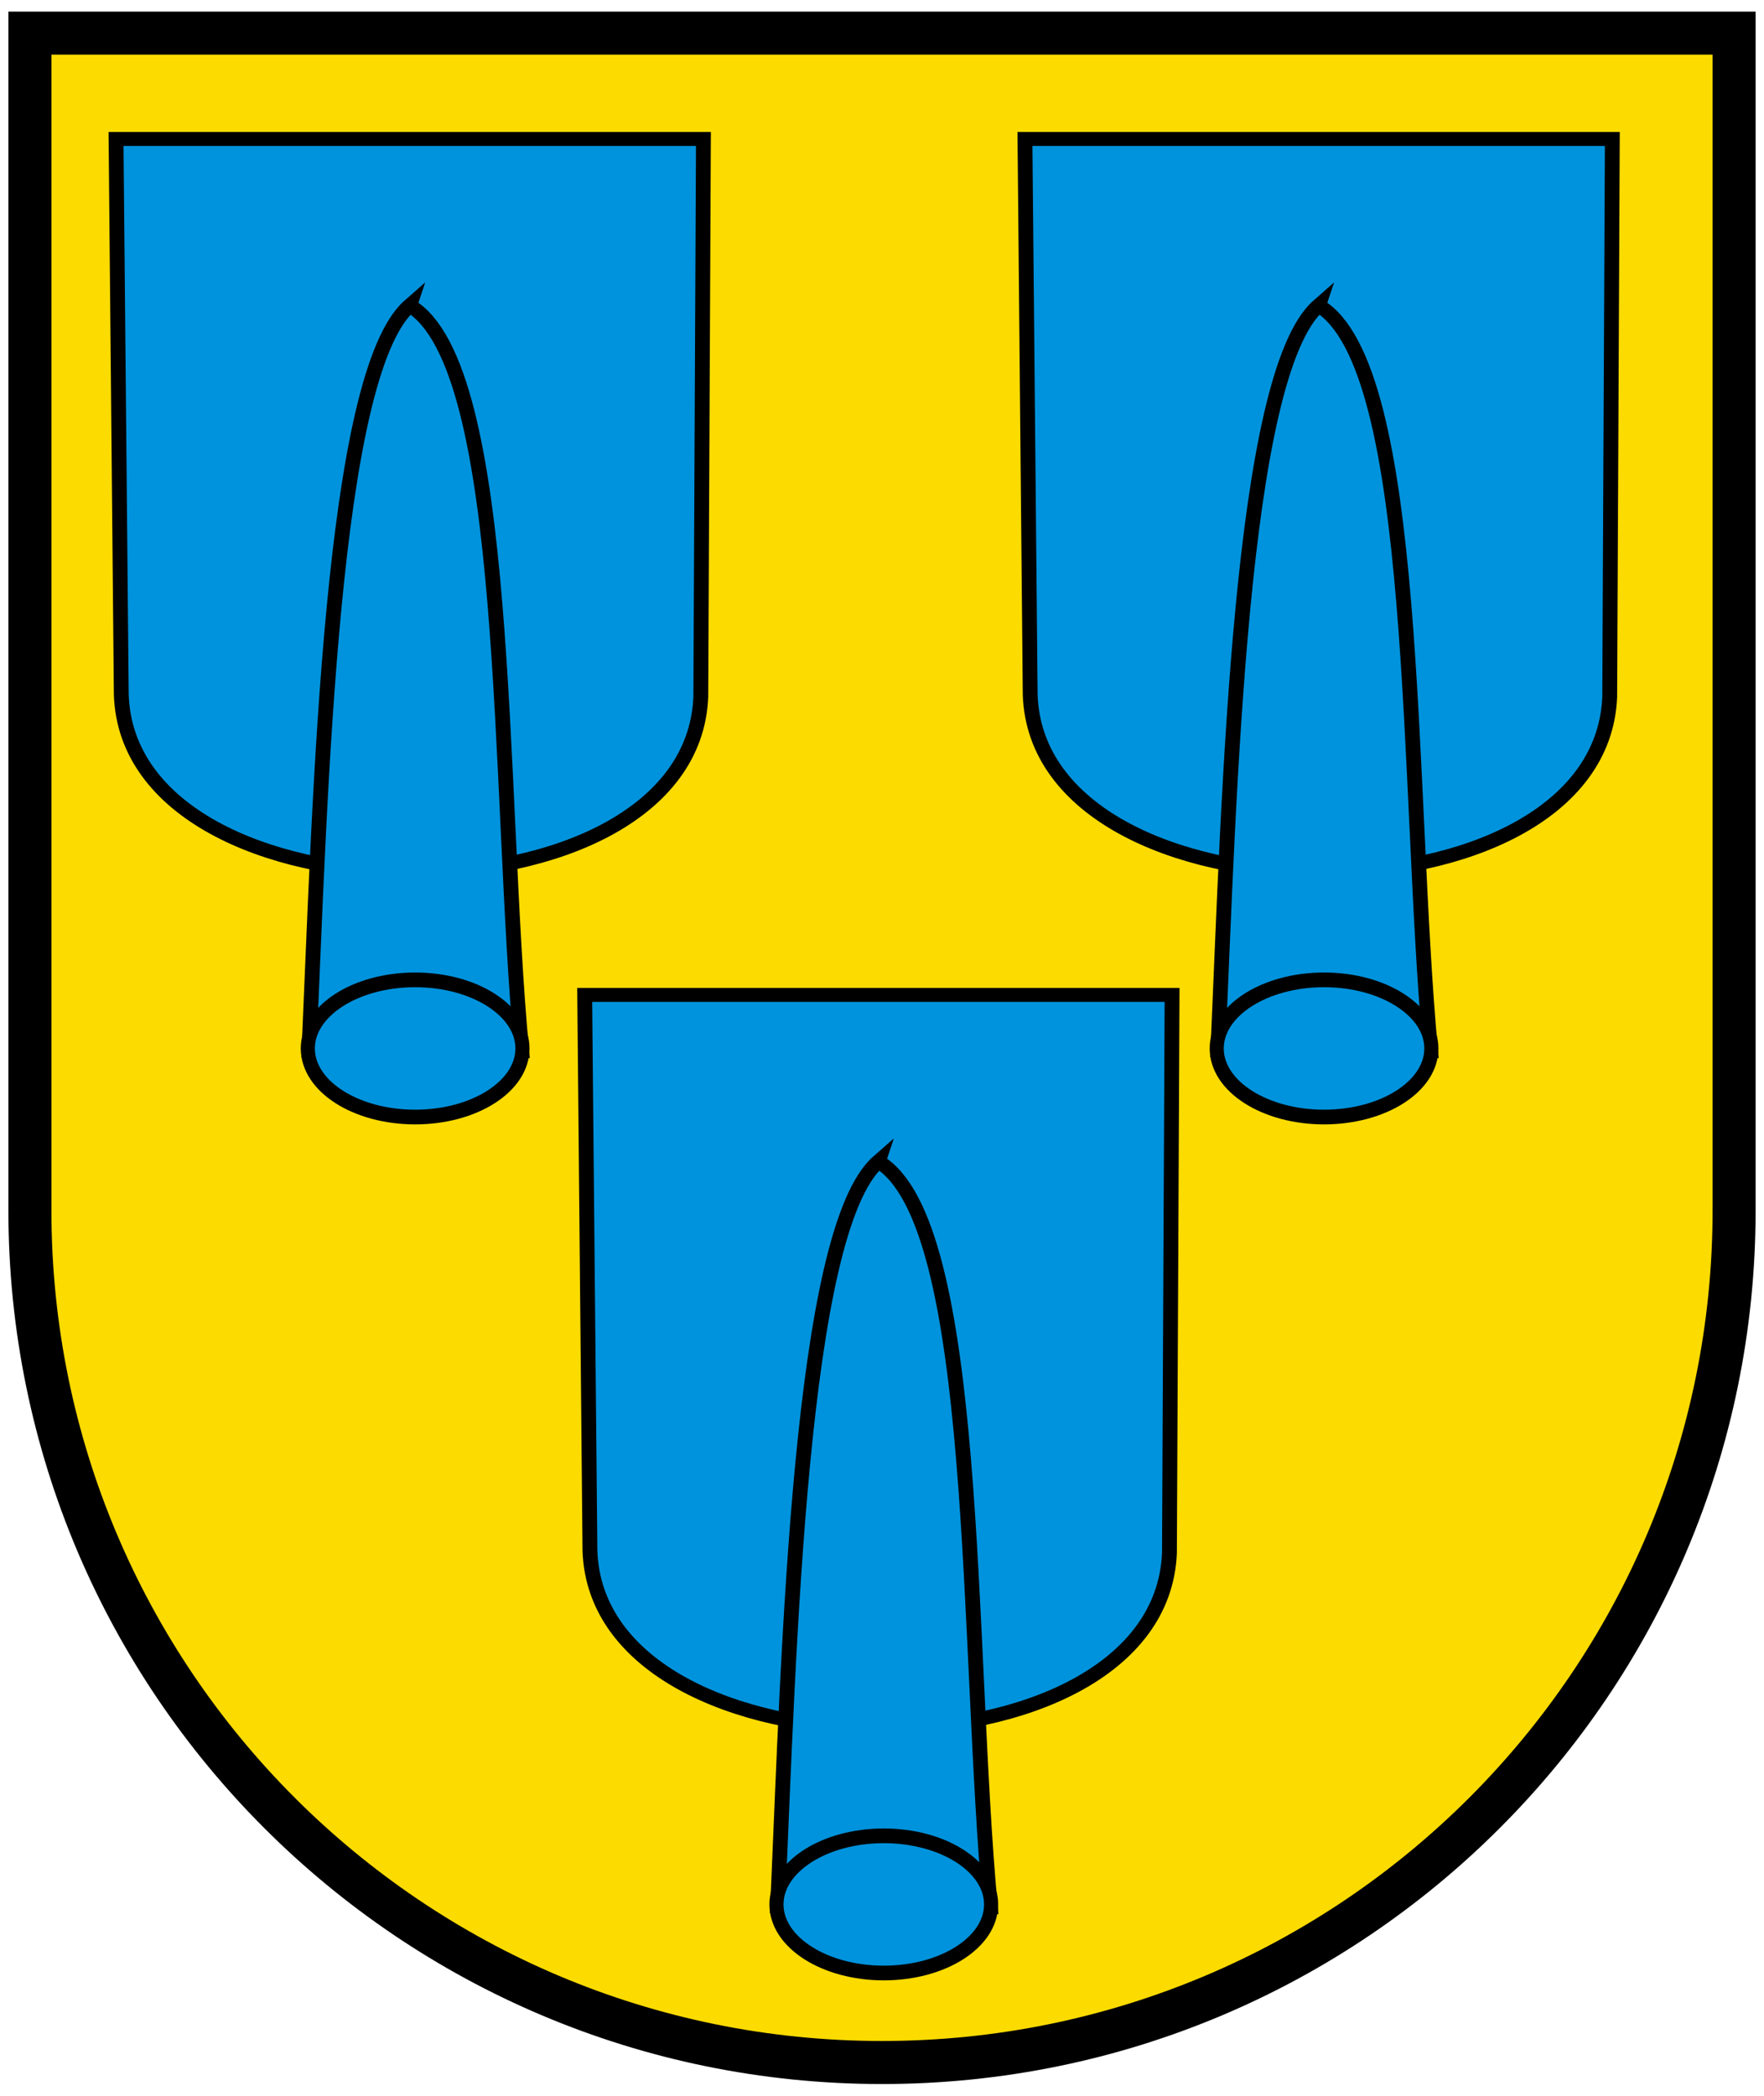
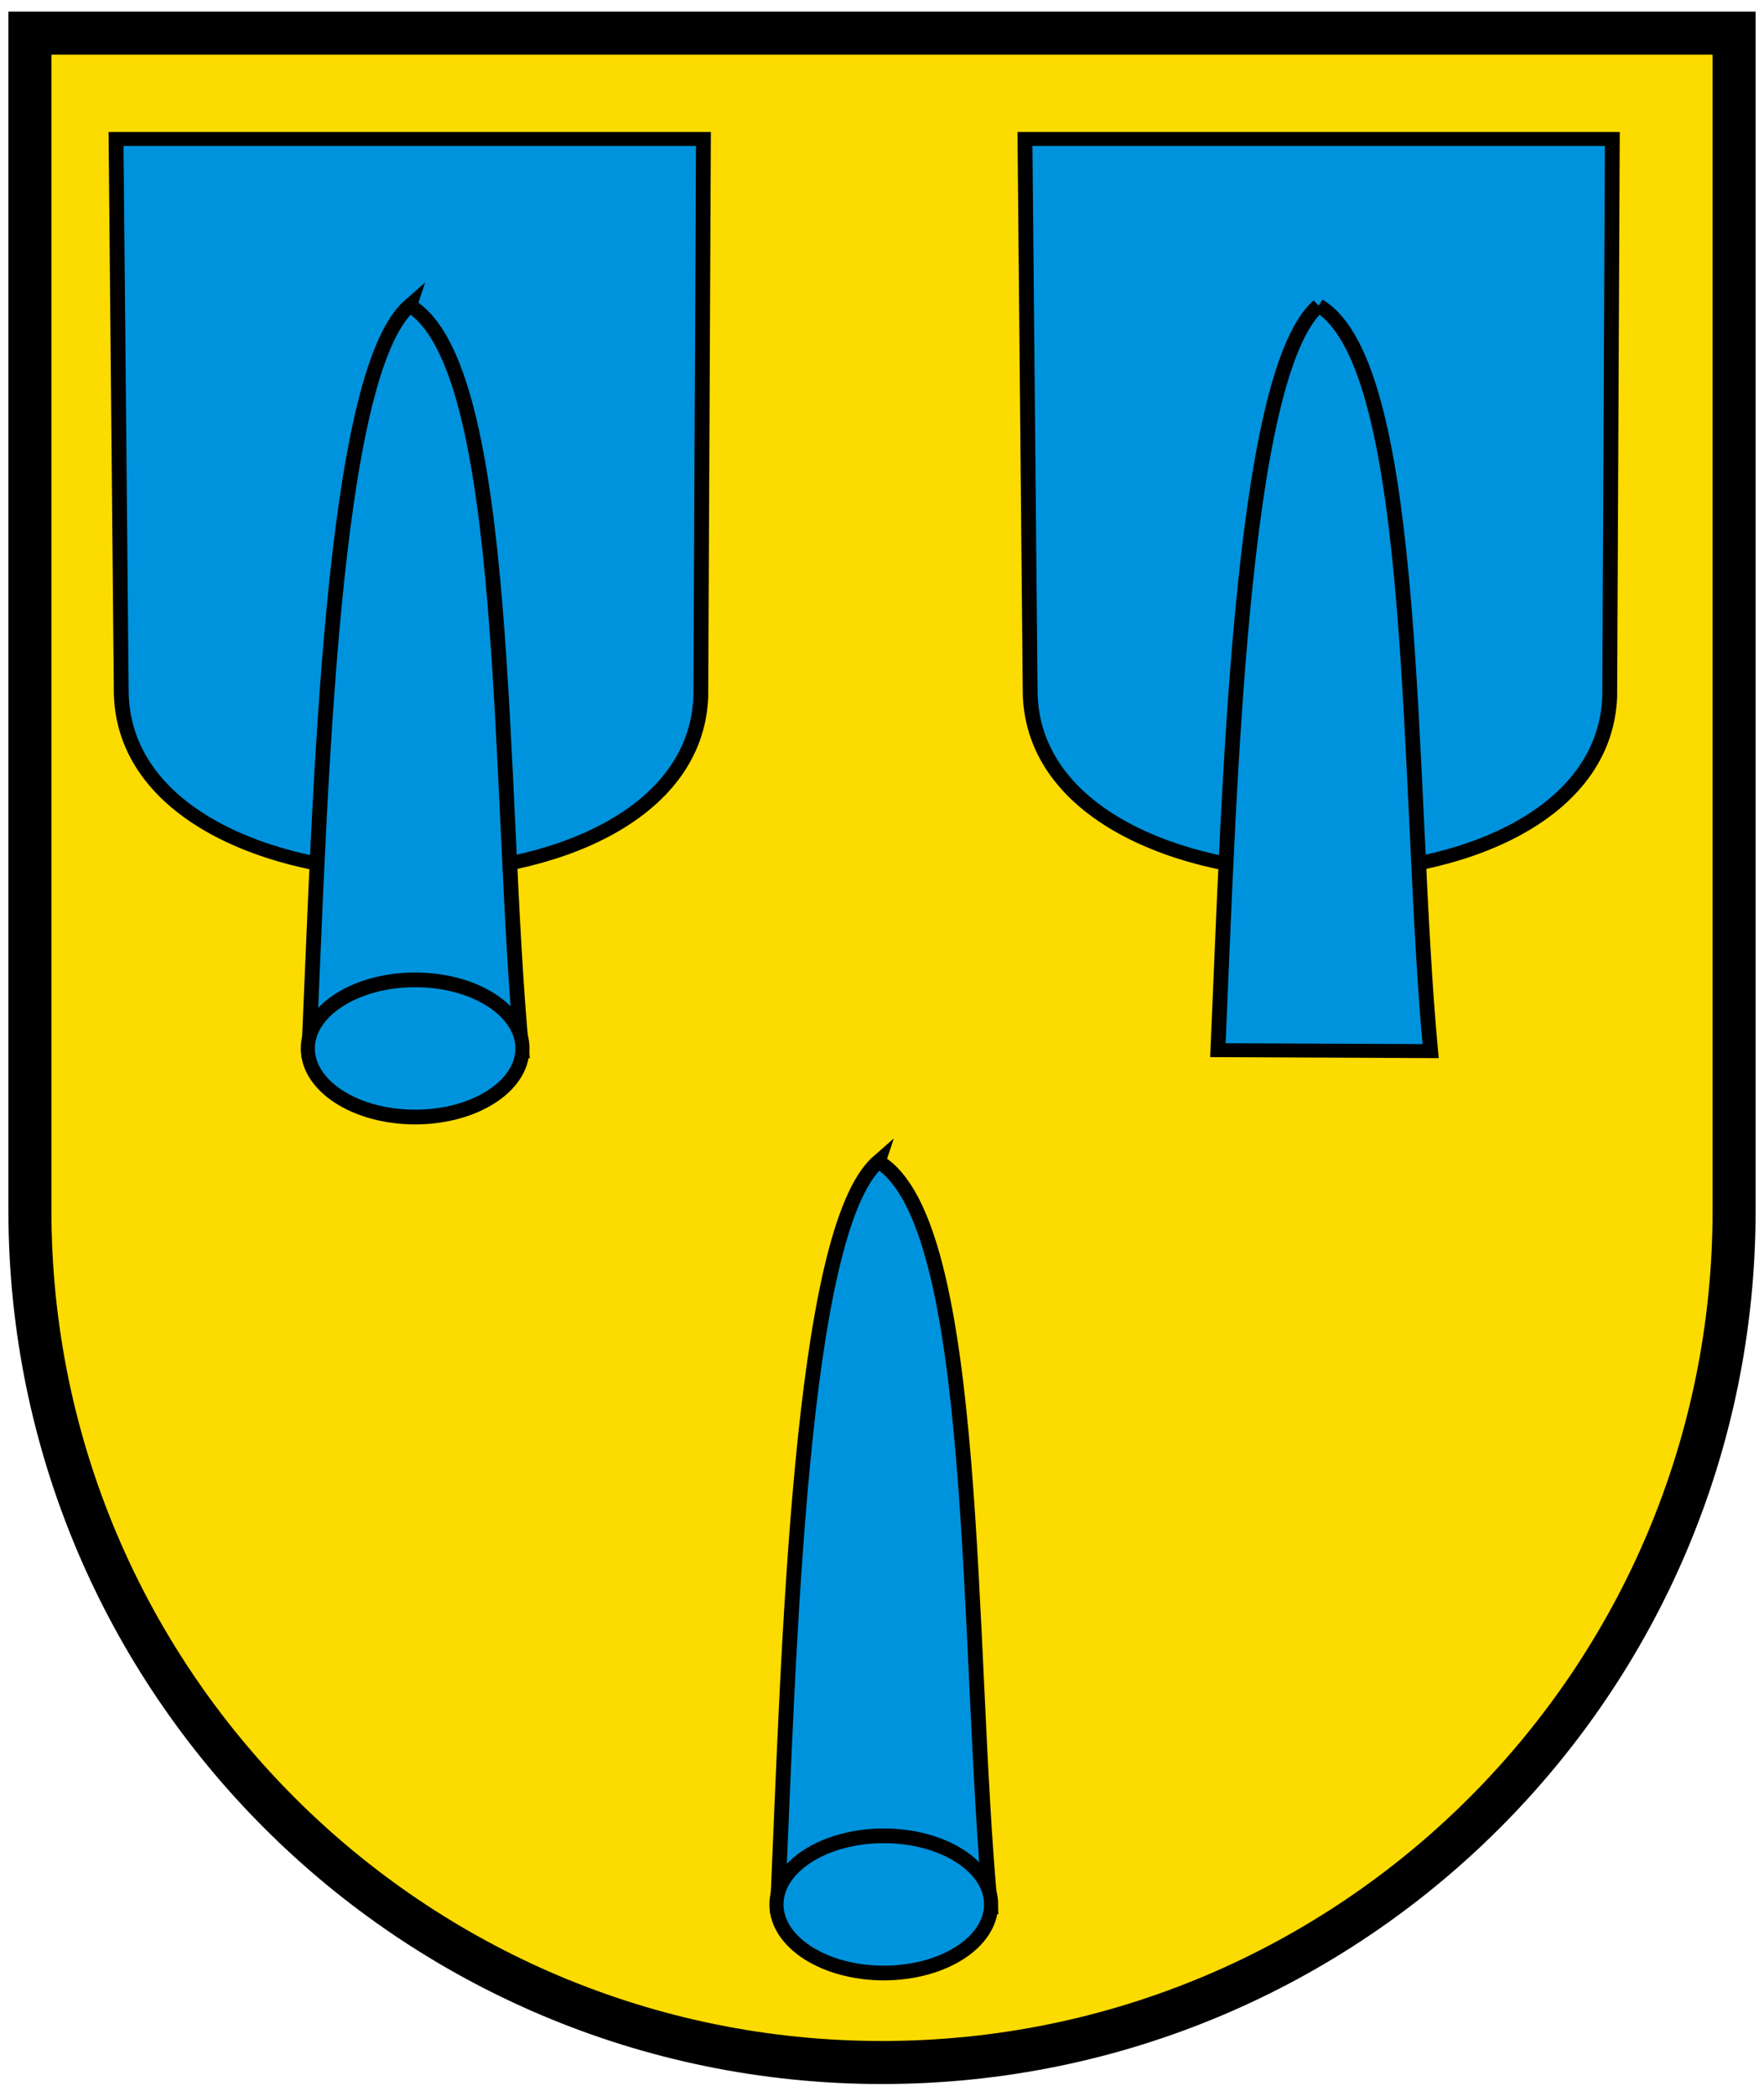
<svg xmlns="http://www.w3.org/2000/svg" width="410" height="487">
  <g stroke-width="2.442">
    <path d="M6.951 7.698v285.238c0 103.38 88.667 187.186 198.051 187.186 109.384 0 198.051-83.806 198.051-187.186V7.698z" fill="#fcdb00" />
    <g fill="#0093dd" fill-rule="evenodd" stroke="#000">
      <g transform="matrix(.736 0 0 .693 -16.644 -34)">
-         <path d="M207.26 382.69h185.49l-.826 187.14c-3.105 79.219-180.61 78.232-183.01-.826z" stroke-width="4.683" />
        <path d="M300 438.56c32.289 20.421 27.672 162.8 35.368 250.01l-67.171-.313c3.567-86.081 6.949-226.55 31.803-249.7z" stroke-width="4.683" />
        <ellipse transform="matrix(5.974 0 0 6.615 -3725.6 -4244.6)" cx="674.14" cy="745.62" rx="5.673" ry="3.477" stroke-width=".745" />
      </g>
      <g transform="matrix(.736 0 0 .693 -125.571 -232.915)">
        <path d="M207.26 382.69h185.49l-.826 187.14c-3.105 79.219-180.61 78.232-183.01-.826z" stroke-width="4.683" />
        <path d="M300 438.56c32.289 20.421 27.672 162.8 35.368 250.01l-67.171-.313c3.567-86.081 6.949-226.55 31.803-249.7z" stroke-width="4.683" />
        <ellipse transform="matrix(5.974 0 0 6.615 -3725.6 -4244.6)" cx="674.14" cy="745.62" rx="5.673" ry="3.477" stroke-width=".745" />
      </g>
      <g transform="matrix(.736 0 0 .693 85.683 -232.915)">
        <path d="M207.26 382.69h185.49l-.826 187.14c-3.105 79.219-180.61 78.232-183.01-.826z" stroke-width="4.683" />
-         <path d="M300 438.56c32.289 20.421 27.672 162.8 35.368 250.01l-67.171-.313c3.567-86.081 6.949-226.55 31.803-249.7z" stroke-width="4.683" />
-         <ellipse transform="matrix(5.974 0 0 6.615 -3725.6 -4244.6)" cx="674.14" cy="745.62" rx="5.673" ry="3.477" stroke-width=".745" />
+         <path d="M300 438.56c32.289 20.421 27.672 162.8 35.368 250.01l-67.171-.313c3.567-86.081 6.949-226.55 31.803-249.7" stroke-width="4.683" />
      </g>
    </g>
  </g>
  <path d="M6.951 7.698v273.55c0 109.38 88.67 198.05 198.05 198.05s198.05-88.669 198.05-198.05V7.698z" fill="none" stroke="#000" stroke-width="10" />
</svg>